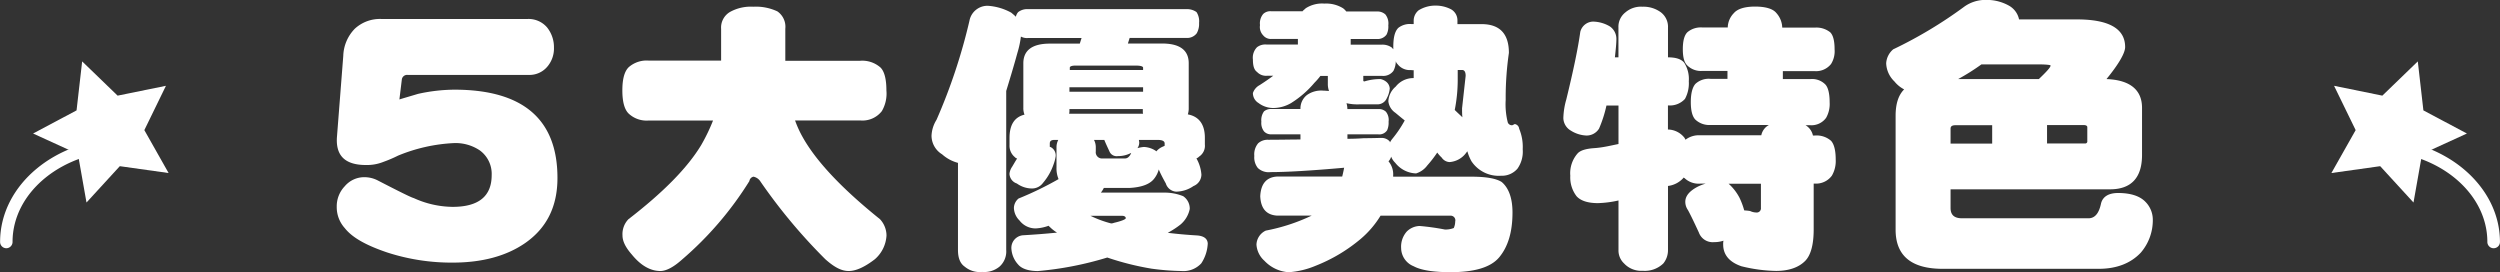
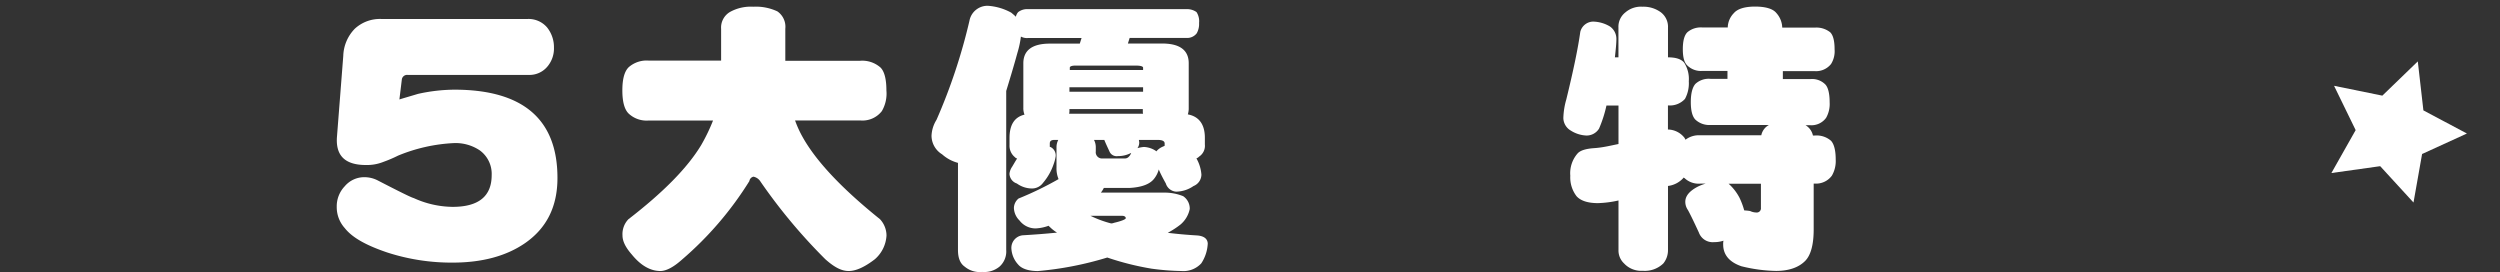
<svg xmlns="http://www.w3.org/2000/svg" id="圖層_1" data-name="圖層 1" viewBox="0 0 535.87 58.34">
  <rect x="0" y="0" width="535.87" height="58.34" fill="#333333" stroke="none" />
  <defs>
    <style>.cls-1{fill:none;}.cls-2{fill:#fff;}.cls-3{clip-path:url(#clip-path);}.cls-4{clip-path:url(#clip-path-2);}</style>
    <clipPath id="clip-path" transform="translate(-6.98 -4.43)">
      <rect class="cls-1" x="5.81" y="17.59" width="37.3" height="40.38" />
    </clipPath>
    <clipPath id="clip-path-2" transform="translate(-6.98 -4.43)">
-       <rect class="cls-1" x="506.7" y="17.59" width="37.3" height="40.38" />
-     </clipPath>
+       </clipPath>
  </defs>
  <title>p4_title</title>
  <path class="cls-2" d="M119.53,56.54c-4,2.76-9.19,4.18-15.54,4.18a44.65,44.65,0,0,1-14-2.17c-4.41-1.49-7.47-3.14-9.11-5.23a6.68,6.68,0,0,1-1.72-4.56,6.21,6.21,0,0,1,1.72-4.41,5.47,5.47,0,0,1,4.26-1.94,6.27,6.27,0,0,1,2.76.67c4.63,2.39,7.17,3.66,7.77,3.81A20.5,20.5,0,0,0,104,48.77c5.53,0,8.37-2.24,8.37-6.8a6.22,6.22,0,0,0-2.54-5.3,9.3,9.3,0,0,0-5.53-1.57,35.77,35.77,0,0,0-12,2.69,28.31,28.31,0,0,1-3.14,1.34,9.53,9.53,0,0,1-3.74.67c-4.48,0-6.57-2-6.2-6.2l1.34-17.18a8.69,8.69,0,0,1,2.47-5.83A7.92,7.92,0,0,1,88.75,8.5h31.3a5.21,5.21,0,0,1,4.18,1.79,6.78,6.78,0,0,1,1.49,4.33,6,6,0,0,1-1.34,4,5,5,0,0,1-4,1.87h-26a1.13,1.13,0,0,0-1.27,1l-0.52,4.26c0.67-.22,2-0.6,4-1.2a37,37,0,0,1,7.77-.9c14.72,0,22.11,6.35,22.11,18.9C126.48,48.7,124.16,53.33,119.53,56.54Z" transform="translate(-6.98 -4.43)" />
  <path class="cls-2" d="M161.55,17.47V10.61A3.88,3.88,0,0,1,163.44,7a9.19,9.19,0,0,1,5-1.13,10.82,10.82,0,0,1,5.17,1,4,4,0,0,1,1.7,3.72v6.87h16a5.89,5.89,0,0,1,4.41,1.45c0.82,0.82,1.26,2.46,1.26,4.91A7.44,7.44,0,0,1,196,28.25a5.25,5.25,0,0,1-4.6,2h-14a23.18,23.18,0,0,0,1.64,3.59c2.9,5.17,8.38,11,16.57,17.58A5.18,5.18,0,0,1,197,54.9,7.26,7.26,0,0,1,194.5,60c-2.14,1.64-4,2.52-5.61,2.52s-3.15-.88-5-2.52A118,118,0,0,1,170,43.37a2.33,2.33,0,0,0-1.51-1.07,1.12,1.12,0,0,0-.88.94,72.63,72.63,0,0,1-14.43,16.82c-1.83,1.64-3.4,2.46-4.66,2.46-2.14,0-4.22-1.2-6.11-3.53-1.39-1.58-2-2.9-2-4.1a4.61,4.61,0,0,1,1.26-3.46c7.43-5.73,12.66-11,15.63-15.94a39.63,39.63,0,0,0,2.52-5.23H146.05a5.61,5.61,0,0,1-4.28-1.45c-0.94-.88-1.39-2.58-1.39-5s0.44-4.1,1.39-5a5.82,5.82,0,0,1,4.28-1.39h15.5Z" transform="translate(-6.98 -4.43)" />
  <path class="cls-2" d="M223.73,7.14c0.38,0.31.76,0.63,1,.88a2.17,2.17,0,0,1,.5-1,3.14,3.14,0,0,1,2.08-.63h34a3.47,3.47,0,0,1,2.14.63A3.6,3.6,0,0,1,264,9.35a4.07,4.07,0,0,1-.5,2.21,2.56,2.56,0,0,1-2.21,1H249.12l-0.38,1.2h7.37c3.78,0,5.67,1.45,5.67,4.22v9.58a4.33,4.33,0,0,1-.19,1.39c2.39,0.44,3.65,2.14,3.65,5v1.45A2.76,2.76,0,0,1,264,38a1.49,1.49,0,0,1-.57.38,8.21,8.21,0,0,1,1.07,3.47,2.67,2.67,0,0,1-1.7,2.46,6.66,6.66,0,0,1-3.72,1.2,2.49,2.49,0,0,1-2.21-1.76c-0.63-1.13-1.13-2.08-1.51-3a5.42,5.42,0,0,1-1.07,2.08q-1.42,1.7-5.29,1.89h-5.42a5.46,5.46,0,0,1-.63,1h13.42a10.54,10.54,0,0,1,4.22.76A3.21,3.21,0,0,1,262,49.23a5.92,5.92,0,0,1-2,3.34,18.43,18.43,0,0,1-2.71,1.76c2,0.25,4.1.44,6.36,0.57,1.39,0.13,2.14.69,2.21,1.7a8.41,8.41,0,0,1-1.39,4.28,5.2,5.2,0,0,1-4.28,1.64,52.93,52.93,0,0,1-6.36-.5,59.77,59.77,0,0,1-9.51-2.39,71.51,71.51,0,0,1-14.87,2.9c-2,0-3.47-.5-4.22-1.39a5.49,5.49,0,0,1-1.45-3.28,2.71,2.71,0,0,1,2.46-3c2.27-.13,4.73-0.31,7.31-0.57A8.2,8.2,0,0,1,232,53.07a0.88,0.88,0,0,1-.25-0.25,9.35,9.35,0,0,1-2.77.57,4.32,4.32,0,0,1-3.47-1.7,3.9,3.9,0,0,1-1.2-2.71,2.7,2.7,0,0,1,1-2,70.33,70.33,0,0,0,8.57-4.16,6,6,0,0,1-.44-2.52V35.93a3.35,3.35,0,0,1,.38-1.51H233c-0.69,0-1,.25-1,0.76v0.69c0,0.06.06,0.06,0.13,0.06a2,2,0,0,1,1.13,2,8.3,8.3,0,0,1-.44,1.7,12.18,12.18,0,0,1-2.27,4,2.93,2.93,0,0,1-2.46,1.2,5.57,5.57,0,0,1-3.15-1.07,2.28,2.28,0,0,1-1.58-2.08,3.23,3.23,0,0,1,.57-1.51c0.38-.63.69-1.2,1.07-1.76a1,1,0,0,1-.5-0.31,3.13,3.13,0,0,1-1.13-2.58V34c0-2.84,1.07-4.47,3.21-5a3.7,3.7,0,0,1-.25-1.45V18c0-2.77,1.89-4.22,5.67-4.22h6.43l0.38-1.2H227.32a2.7,2.7,0,0,1-1.51-.31,21,21,0,0,1-.76,3.53c-0.82,3-1.64,5.67-2.39,8.13V58a4.34,4.34,0,0,1-1.45,3.59,5.14,5.14,0,0,1-3.72,1.13,5,5,0,0,1-3.72-1.13c-1-.69-1.45-1.89-1.45-3.59V39.34a8.22,8.22,0,0,1-3.4-1.83,4.7,4.7,0,0,1-2.27-4,7,7,0,0,1,1.07-3.4,121.17,121.17,0,0,0,7.06-21.23,3.93,3.93,0,0,1,3.91-3.21A12,12,0,0,1,223.73,7.14ZM252,28.81a1.57,1.57,0,0,1-.06-0.5v-0.5H236.21v0.5c0,0.25-.06.38-0.06,0.5H252ZM252,19.43v-0.5c0-.25-0.5-0.44-1.51-0.44h-13c-0.82,0-1.2.19-1.2,0.44v0.5H252Zm0,4.66V23.14H236.21v0.95H252Zm-6.8,28.23a1.85,1.85,0,0,0,.57-0.13c1.64-.38,2.52-0.76,2.52-1s-0.25-.5-0.76-0.5h-6.8A22.73,22.73,0,0,0,245.15,52.32Zm1.39-14.43a1.67,1.67,0,0,1-1.83-1.07c-0.44-.94-0.82-1.76-1.07-2.39h-2.21a3.35,3.35,0,0,1,.38,1.51v0.94a1.34,1.34,0,0,0,1.51,1.51H248a1.1,1.1,0,0,0,.88-0.31,2.11,2.11,0,0,0,.57-0.88A6,6,0,0,1,246.54,37.89ZM255.93,36c0.25-.13.44-0.19,0.69-0.32v-0.5q0-.76-1.51-0.76h-4c0,0.25.06,0.38,0.06,0.5a2,2,0,0,1-.38,1.26,7.81,7.81,0,0,1,1.39-.25,5,5,0,0,1,2.52.82l0.13,0.13A3.82,3.82,0,0,1,255.93,36Z" transform="translate(-6.98 -4.43)" />
-   <path class="cls-2" d="M286.1,6.89c0.25-.25.5-0.44,0.76-0.69a6.48,6.48,0,0,1,4-1,6.89,6.89,0,0,1,4,1,3.53,3.53,0,0,1,.69.69h6.55a2.55,2.55,0,0,1,1.83.63,3.11,3.11,0,0,1,.63,2.33,3.76,3.76,0,0,1-.38,2,2.36,2.36,0,0,1-2.08.94H296.5V14h6.68a3.47,3.47,0,0,1,2.14.63L305.63,15V14.51c0-2,.31-3.34,1.07-4.1a4,4,0,0,1,2.84-.82H310V8.84a2.87,2.87,0,0,1,1.07-2.21,6.78,6.78,0,0,1,3.59-1,7.11,7.11,0,0,1,3.4.82,2.72,2.72,0,0,1,1.32,2.39V9.6h5.17c3.91,0,5.86,2.08,5.86,6.17a67.21,67.21,0,0,0-.69,10.08,15.93,15.93,0,0,0,.44,4.79,0.93,0.93,0,0,0,1,.63l0.5-.25a1.13,1.13,0,0,1,.95,1,10.09,10.09,0,0,1,.76,4.41,6.31,6.31,0,0,1-1.13,4.16,4.4,4.4,0,0,1-3.53,1.51A7,7,0,0,1,322.39,39a9.51,9.51,0,0,1-.88-2.14c-0.13.13-.19,0.25-0.25,0.31a4.84,4.84,0,0,1-3.59,2A2.15,2.15,0,0,1,316,38.2a7.21,7.21,0,0,1-.95-1.07,24.7,24.7,0,0,1-2.14,2.77,4.7,4.7,0,0,1-2.39,1.7,5.9,5.9,0,0,1-4.47-2.27,3.76,3.76,0,0,1-.88-1.32,2.39,2.39,0,0,1-.32.69,2.27,2.27,0,0,1-.25.31,4.31,4.31,0,0,1,1,3.09V42.3h16.76c3.15,0,5.29.38,6.49,1.13,1.51,1.26,2.33,3.46,2.33,6.55,0,4.16-.95,7.31-2.83,9.58s-5.54,3.21-10.46,3.21c-3.72,0-6.36-.44-7.87-1.26a4.25,4.25,0,0,1-2.71-3.91,4.89,4.89,0,0,1,1.2-3.53,4.06,4.06,0,0,1,2.77-1.2,50.41,50.41,0,0,1,5.42.76,5,5,0,0,0,1.89-.32,3.44,3.44,0,0,0,.31-1.39,1,1,0,0,0-1-1.26h-15a20.44,20.44,0,0,1-4.28,5A34.7,34.7,0,0,1,289,61.39a18,18,0,0,1-5.8,1.39A7.83,7.83,0,0,1,278,60.32a5.07,5.07,0,0,1-1.7-3.46,3.44,3.44,0,0,1,2-3,40.58,40.58,0,0,0,9.83-3.21h-7.37c-2.33-.13-3.53-1.51-3.65-4.16,0.13-2.65,1.32-4.1,3.65-4.22h13.92q0.19-.76.38-1.7a0.23,0.23,0,0,1,.06-0.19c-7.06.63-12.35,0.94-15.81,0.94a3.35,3.35,0,0,1-2.71-.88,3.62,3.62,0,0,1-.76-2.58,3.68,3.68,0,0,1,.82-2.71,3,3,0,0,1,2.14-.76c2.52,0,4.85-.06,6.93-0.06V33.22h-6.17a2,2,0,0,1-1.64-.63,2.93,2.93,0,0,1-.57-2.08,3.2,3.2,0,0,1,.57-2.21,2.31,2.31,0,0,1,1.64-.5h6.17a3.65,3.65,0,0,1,1.39-3,5.26,5.26,0,0,1,3.53-.94c0.38,0,.82.06,1.2,0.06a4.23,4.23,0,0,1-.25-1.51v-1.7H290a13.8,13.8,0,0,1-1.26,1.45,21.33,21.33,0,0,1-5,4.35,7.61,7.61,0,0,1-3.72,1.07,5.24,5.24,0,0,1-3.28-1.07,2.47,2.47,0,0,1-1.2-2.14,3,3,0,0,1,1.45-1.7c1.07-.69,2-1.32,2.9-2h-1.39a2.62,2.62,0,0,1-2.08-.82c-0.63-.44-0.88-1.32-0.88-2.65a3.2,3.2,0,0,1,.88-2.65,2.93,2.93,0,0,1,2.08-.57h6.68v-1.2h-5.67a2.11,2.11,0,0,1-1.76-.76,2.57,2.57,0,0,1-.69-2.21,3.12,3.12,0,0,1,.69-2.39,2.19,2.19,0,0,1,1.76-.57h6.55Zm23.44,12.54a3.29,3.29,0,0,1-3-1.26,1.3,1.3,0,0,1-.38-0.63,4.49,4.49,0,0,1-.5,2.08,2.7,2.7,0,0,1-2.46,1.07h-4v0.94a0.21,0.21,0,0,0,.25.25,11.46,11.46,0,0,1,3.46-.5,2.91,2.91,0,0,1,1.2.57,2,2,0,0,1,.76,1.45,5.42,5.42,0,0,1-.63,2.08,2.18,2.18,0,0,1-2.08,1.32h-3.91a10.45,10.45,0,0,1-2.65-.25,4.7,4.7,0,0,1,.19,1.26h6.62a2.15,2.15,0,0,1,1.64.57,2.81,2.81,0,0,1,.57,2.14,3.94,3.94,0,0,1-.31,1.83,2,2,0,0,1-1.89.88H295.8v0.95c1.39,0,2.58-.06,3.53-0.13,1.89,0,3.21-.06,3.84-0.06a2.35,2.35,0,0,1,1.7.76,0.27,0.27,0,0,0,.06.19,4.21,4.21,0,0,1,.44-0.69,25.1,25.1,0,0,0,2.71-4c-0.63-.5-1.32-1.07-2-1.64a3.45,3.45,0,0,1-1.51-2.46A4.39,4.39,0,0,1,306.14,23a4.81,4.81,0,0,1,3.65-1.83H310v-1.7h-0.5Zm10.84,8.13,0.76-6.87c0-.82-0.25-1.26-0.76-1.26h-0.94v2.21A33.44,33.44,0,0,1,318.8,28c0.57,0.57,1.13,1.07,1.64,1.57C320.37,28.94,320.37,28.25,320.37,27.55Z" transform="translate(-6.98 -4.43)" />
  <path class="cls-2" d="M352.06,10.1a3.23,3.23,0,0,1,1.39,2.71c0,0.88-.13,2.21-0.32,3.91h0.76V10.35a3.9,3.9,0,0,1,1.51-3.28,5.09,5.09,0,0,1,3.65-1.2A6.28,6.28,0,0,1,363,7.08a3.9,3.9,0,0,1,1.51,3.28v6.36c1.7,0,2.83.38,3.46,1.13a6.48,6.48,0,0,1,1,4,7,7,0,0,1-.82,3.78,4.36,4.36,0,0,1-3.65,1.39v5.17A4.6,4.6,0,0,1,368.07,34l0.19,0.38a4.7,4.7,0,0,1,3.15-.95h13.1a3.22,3.22,0,0,1,1.64-2.21H373.61a4.35,4.35,0,0,1-3.21-1.13c-0.69-.69-1-2-1-3.78s0.32-3.15,1-3.91a4.19,4.19,0,0,1,3.21-1.07h3.65v-1.7h-5.36a4.15,4.15,0,0,1-3.21-1.13c-0.69-.63-1-1.76-1-3.53s0.32-3,1-3.65a4.44,4.44,0,0,1,3.21-1h5.42a4.54,4.54,0,0,1,1.32-3.09c0.76-.88,2.27-1.39,4.54-1.39S387,6.32,387.72,7.2A4.85,4.85,0,0,1,389,10.35H396a4.73,4.73,0,0,1,3.28,1c0.63,0.63.94,1.83,0.94,3.65a5.14,5.14,0,0,1-.76,3.15A4.1,4.1,0,0,1,396,19.68h-6.87v1.7H395a4,4,0,0,1,3.21,1.13c0.63,0.63.95,2,.95,3.84a6,6,0,0,1-.76,3.34,3.87,3.87,0,0,1-3.4,1.58h-1a3.42,3.42,0,0,1,1.58,2.21H396a4.68,4.68,0,0,1,3.46,1.13c0.63,0.69,1,2,1,4a6.23,6.23,0,0,1-.82,3.47,4.19,4.19,0,0,1-3.65,1.7h-0.25v9.83c0,3.28-.63,5.48-1.76,6.68-1.39,1.45-3.53,2.21-6.3,2.21a32.71,32.71,0,0,1-7.43-1c-2.58-.88-3.91-2.46-3.91-4.66a3.61,3.61,0,0,1,.06-0.82,6.07,6.07,0,0,1-2,.31,3.15,3.15,0,0,1-3.28-2.08c-0.82-1.76-1.58-3.4-2.33-4.79a3.09,3.09,0,0,1-.57-1.76c0-1.26.88-2.33,2.71-3.28a10.73,10.73,0,0,1,1.64-.63h-1.13a4.4,4.4,0,0,1-3.4-1.2,0.14,0.14,0,0,1-.13-0.13,5.3,5.3,0,0,1-3.4,1.83V58a4.49,4.49,0,0,1-1,2.9,5.68,5.68,0,0,1-4.41,1.57,5,5,0,0,1-4-1.57,3.8,3.8,0,0,1-1.2-2.9V47.4a22.64,22.64,0,0,1-4.41.57c-2.14,0-3.72-.5-4.6-1.51a6.6,6.6,0,0,1-1.32-4.35,6.45,6.45,0,0,1,1.51-4.73c0.57-.69,1.76-1.07,3.65-1.2s3.59-.57,5.17-0.88V27.05h-2.58A26.53,26.53,0,0,1,349.73,32,3.13,3.13,0,0,1,347,33.48a6.76,6.76,0,0,1-3.34-1.07,3.19,3.19,0,0,1-1.58-2.65,15.76,15.76,0,0,1,.63-4c1.51-6.17,2.52-11,3-14.49a2.89,2.89,0,0,1,2.71-2.21A7.26,7.26,0,0,1,352.06,10.1Zm27.72,36.6a16,16,0,0,1,1.07,2.83,10.5,10.5,0,0,1,1.26.13,3.24,3.24,0,0,0,1.32.32,0.9,0.9,0,0,0,1-1V43.81h-6.93A10.51,10.51,0,0,1,379.78,46.71Z" transform="translate(-6.98 -4.43)" />
-   <path class="cls-2" d="M437.68,5.69a4.4,4.4,0,0,1,2.08,2.9h12.41c6.87,0,10.33,2,10.33,5.92,0,1.26-1.32,3.59-4,6.87,5,0.19,7.62,2.27,7.62,6.17V37.64c0,4.91-2.33,7.37-6.87,7.37H425.08v4c0,1.51.82,2.21,2.46,2.21h27.09c1.39,0,2.27-1.07,2.71-3.21,0.38-1.45,1.64-2.21,3.65-2.21,2.65,0,4.6.63,5.8,1.83a5.45,5.45,0,0,1,1.64,3.84,10.64,10.64,0,0,1-2.58,7.12c-2.14,2.27-5.17,3.46-9,3.46H423.38c-6.74,0-10.08-2.83-10.08-8.38V29.26c0-2.52.57-4.41,1.83-5.67a6.52,6.52,0,0,1-2.08-1.7A5.66,5.66,0,0,1,411.28,18a4.23,4.23,0,0,1,1.51-3,93.66,93.66,0,0,0,15.31-9.2,7.8,7.8,0,0,1,4.6-1.39A9.73,9.73,0,0,1,437.68,5.69ZM425.08,32v3.21H434V31.27h-7.87C425.39,31.27,425.08,31.52,425.08,32ZM444,21.38c1.64-1.57,2.52-2.52,2.52-2.9,0-.13-0.95-0.25-2.71-0.25H431.7a46.48,46.48,0,0,1-5,3.15H444Zm1.76,13.8h8.13a0.44,0.44,0,0,0,.5-0.5v-3c0-.25-0.25-0.44-0.76-0.44h-7.87v3.91Z" transform="translate(-6.98 -4.43)" />
-   <polygon class="cls-2" points="17.61 13.16 16.41 23.66 7.09 28.62 16.7 33.01 18.54 43.41 25.68 35.62 36.14 37.09 30.94 27.89 35.57 18.39 25.21 20.5 17.61 13.16" />
  <g class="cls-3">
-     <path class="cls-2" d="M8.33,57.64A1.35,1.35,0,0,1,7,56.29C7,44,19,34.07,33.86,34.07a1.35,1.35,0,0,1,0,2.7c-13.34,0-24.19,8.76-24.19,19.52A1.35,1.35,0,0,1,8.33,57.64Z" transform="translate(-6.98 -4.43)" />
-   </g>
+     </g>
  <polygon class="cls-2" points="518.25 13.16 519.45 23.66 528.78 28.62 519.17 33.01 517.33 43.41 510.19 35.62 499.73 37.09 504.93 27.89 500.3 18.39 510.65 20.5 518.25 13.16" />
  <g class="cls-4">
    <path class="cls-2" d="M541.49,57.64a1.35,1.35,0,0,0,1.35-1.35c0-12.25-12.06-22.22-26.89-22.22a1.35,1.35,0,0,0,0,2.7c13.34,0,24.19,8.76,24.19,19.52A1.35,1.35,0,0,0,541.49,57.64Z" transform="translate(-6.98 -4.43)" />
  </g>
</svg>